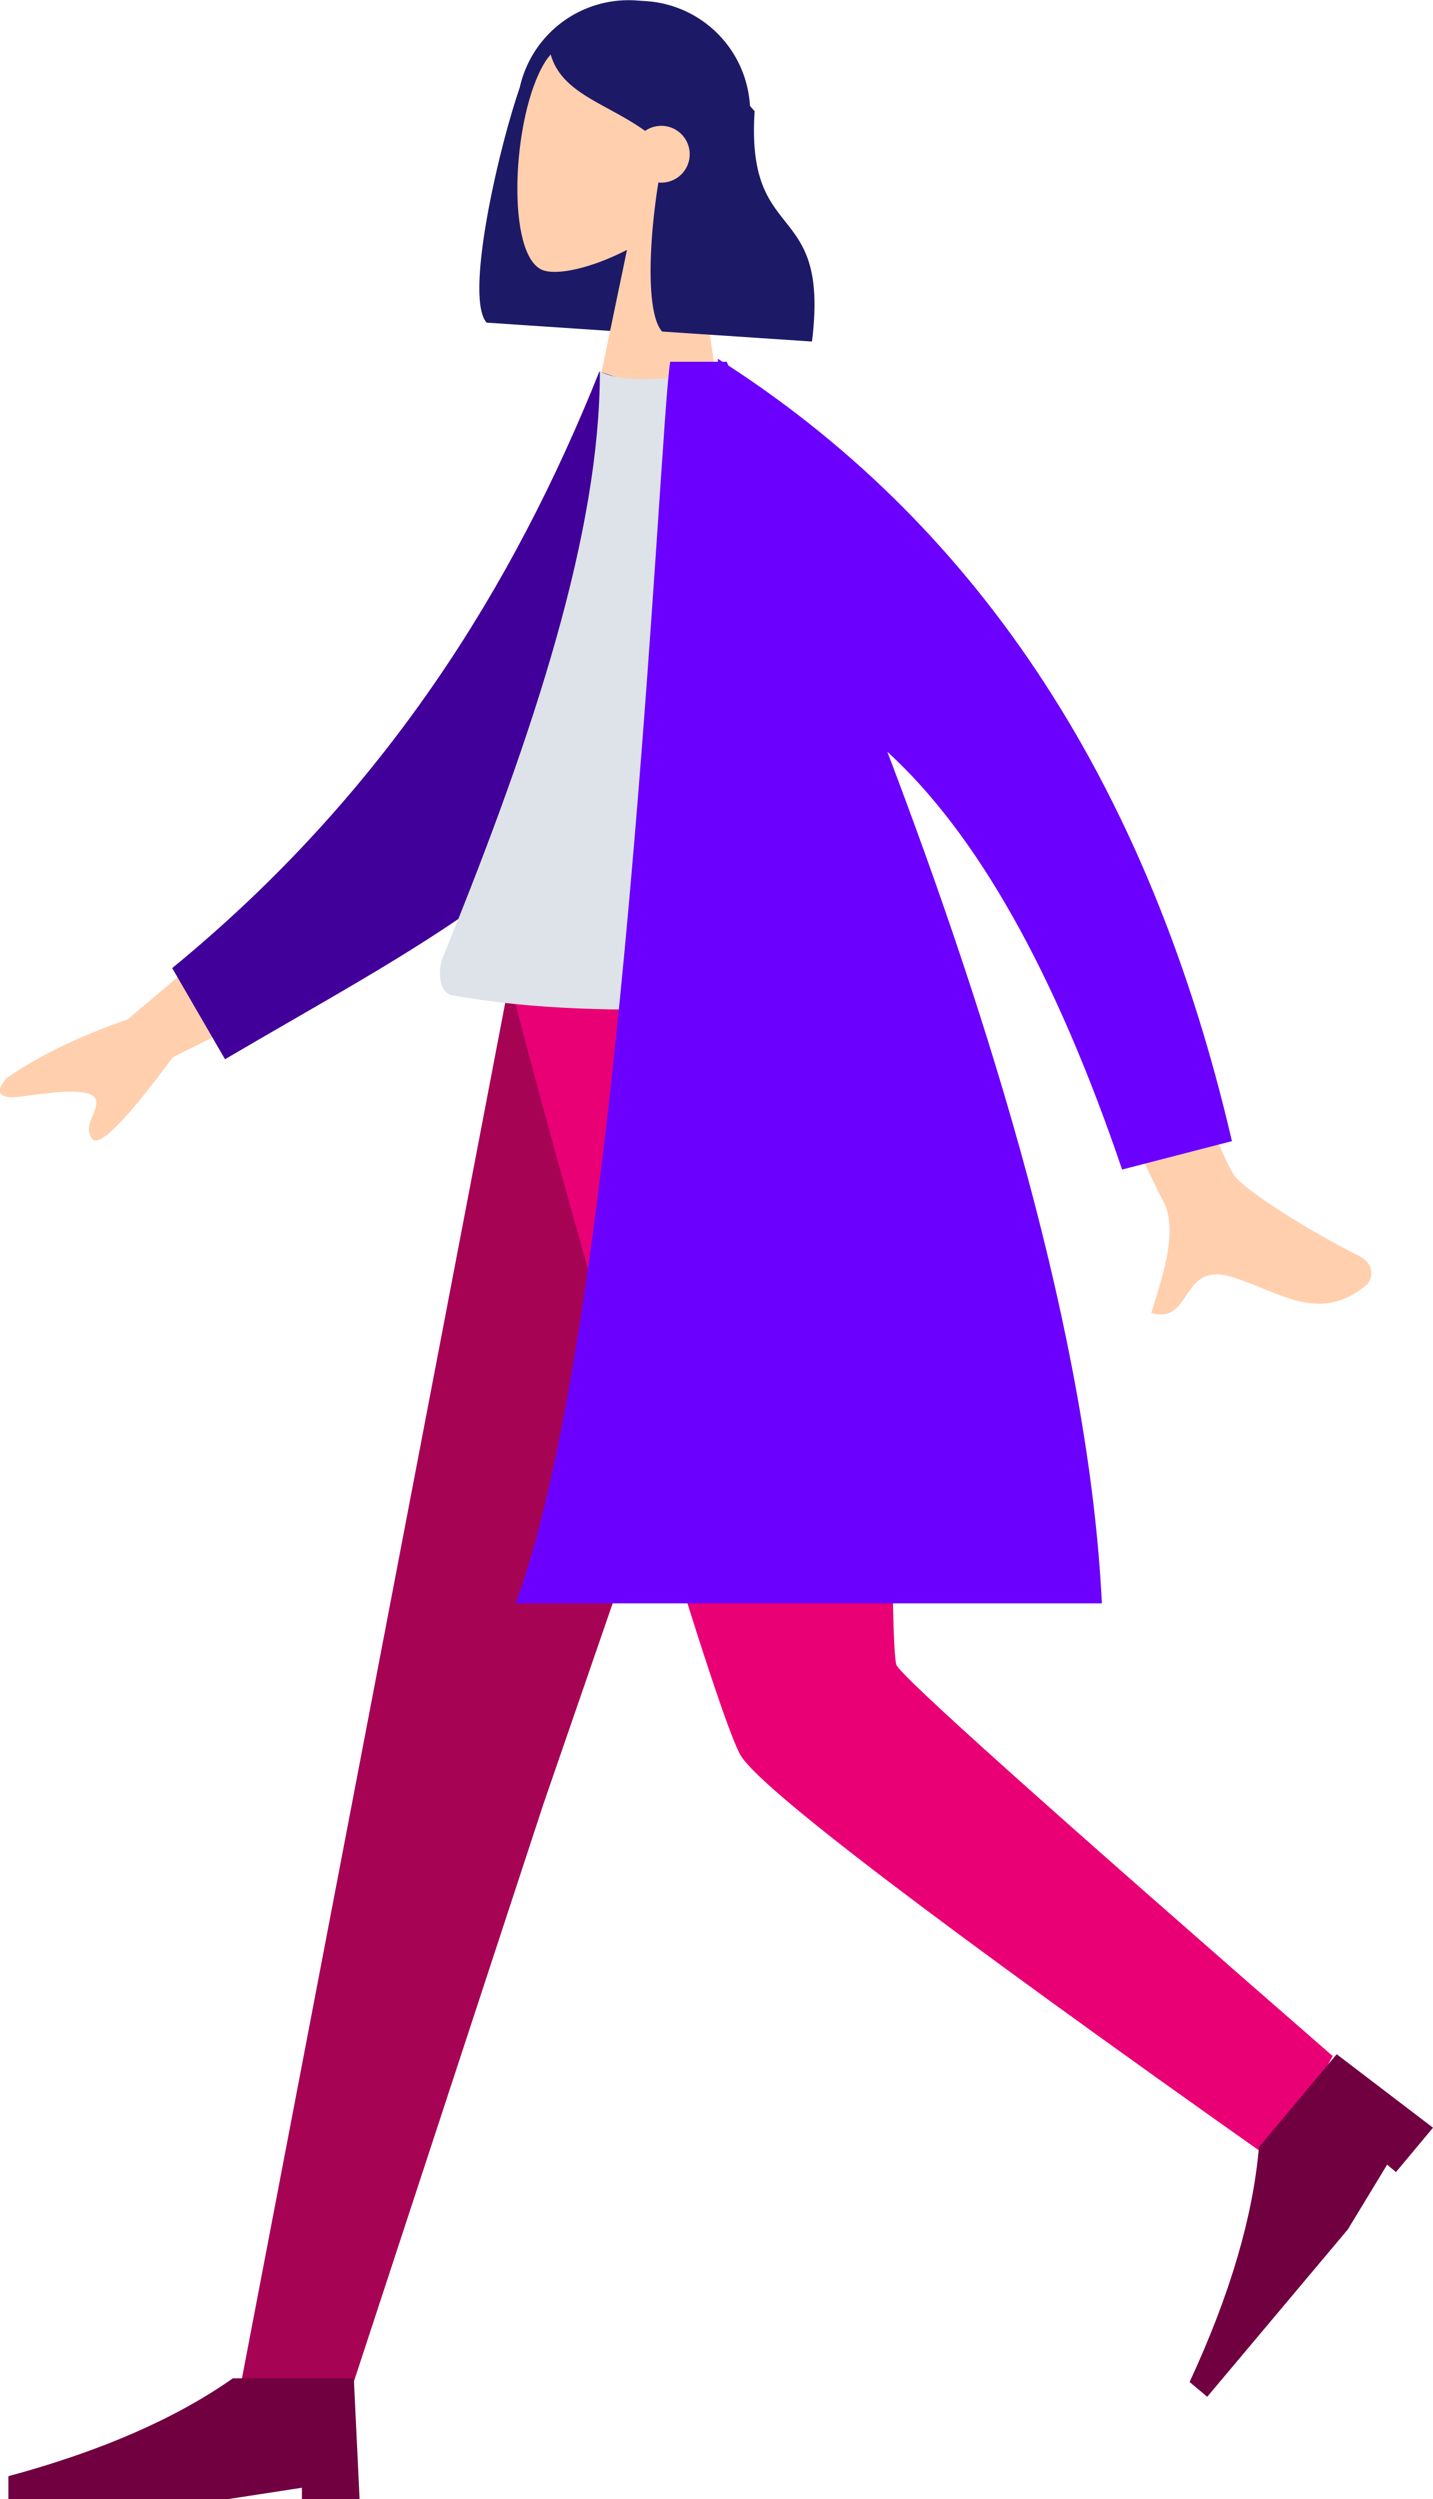
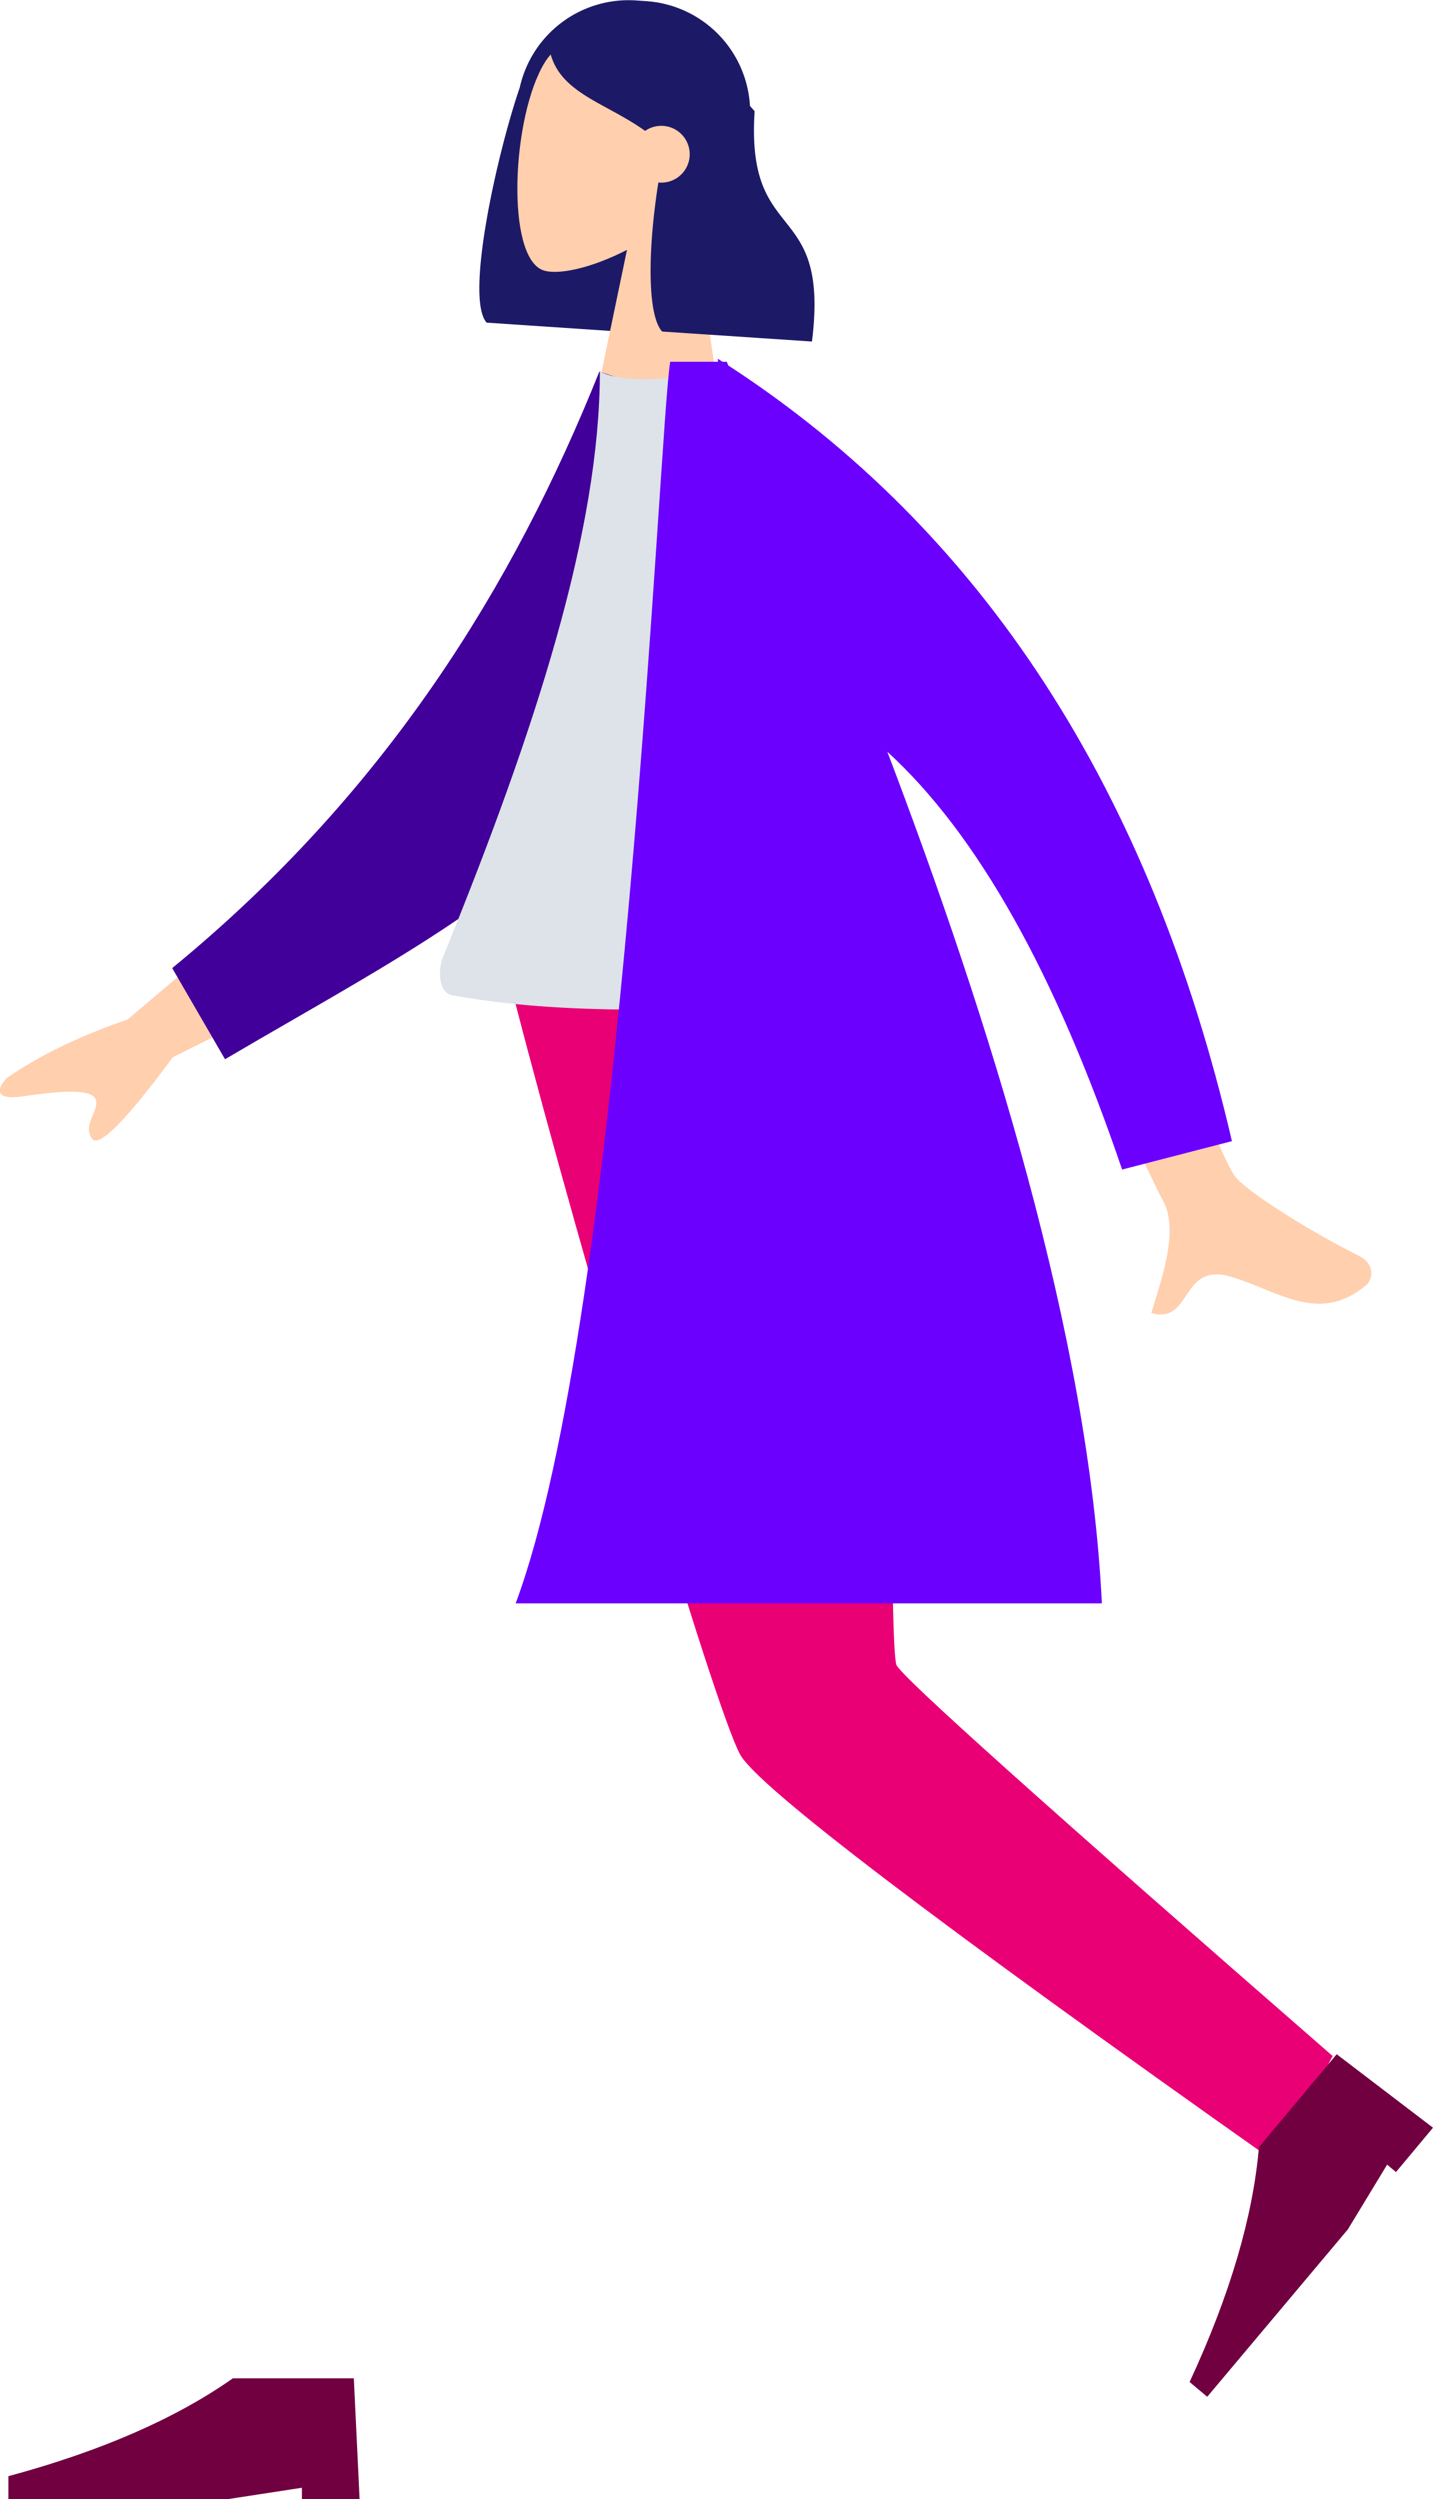
<svg xmlns="http://www.w3.org/2000/svg" id="Ebene_1" data-name="Ebene 1" viewBox="0 0 302.74 527.9">
  <defs>
    <style>.cls-1{fill:#a70355;}.cls-1,.cls-2,.cls-3,.cls-4,.cls-5,.cls-6,.cls-7,.cls-8{fill-rule:evenodd;}.cls-2{fill:#ea0075;}.cls-3{fill:#710040;}.cls-4{fill:#1c1a67;}.cls-5{fill:#ffcfae;}.cls-6{fill:#41009a;}.cls-7{fill:#dde3e9;}.cls-8{fill:#6c00ff;}</style>
  </defs>
  <title>verenasteiner_startillu-Unbenannt-1</title>
  <g id="Gruppe_252" data-name="Gruppe 252">
    <g id="Gruppe_248" data-name="Gruppe 248">
-       <path id="Leg" class="cls-1" d="M817.31,352.72,758.82,522.19l-41,124.91H694.45L750.8,352.72Z" transform="translate(-644.03 -141.09)" />
      <path id="Pfad_1866" data-name="Pfad 1866" class="cls-2" d="M831.77,352.72c.63,58.15.17,136.44,1.65,140.06q1.49,3.63,92.15,82.6l-12.05,22.43q-107.64-76-113.14-86.14c-5.5-10.13-33.15-103.32-47.54-158.95Z" transform="translate(-644.03 -141.09)" />
      <g id="Gruppe_246" data-name="Gruppe 246">
        <path id="Shoe" class="cls-3" d="M946.77,590.52,926.42,575,910,594.6q-1.89,22.13-14.65,49.63l3.72,3.13L928.78,612l8.3-13.68,1.87,1.57Z" transform="translate(-644.03 -141.09)" />
      </g>
      <g id="Gruppe_247" data-name="Gruppe 247">
-         <path id="Pfad_1867" data-name="Pfad 1867" class="cls-3" d="M720,669l-1.22-25.55H693.24q-18.18,12.78-47.44,20.68V669H692l15.81-2.43V669Z" transform="translate(-644.03 -141.09)" />
+         <path id="Pfad_1867" data-name="Pfad 1867" class="cls-3" d="M720,669l-1.22-25.55H693.24q-18.18,12.78-47.44,20.68V669H692l15.81-2.43V669" transform="translate(-644.03 -141.09)" />
      </g>
    </g>
    <g id="Gruppe_249" data-name="Gruppe 249">
      <path id="Hair-Back" class="cls-4" d="M753.84,159.56c-4.69,13.62-11.67,44.46-7,49.68l31.66,2.12v-.17a23.53,23.53,0,0,0,22.42-21.94l1.54-22.92a23.53,23.53,0,0,0-21.91-25h0l-2.18-.15A23.55,23.55,0,0,0,753.84,159.56Z" transform="translate(-644.03 -141.09)" />
      <g id="Head">
        <path id="Pfad_1868" data-name="Pfad 1868" class="cls-5" d="M789.94,184.06c5.43-5.57,9.32-12.58,9.29-20.73-.08-23.47-33-20.5-40.06-9.13s-8.36,41.32-.33,44c3.21,1.06,10.29-.54,17.65-4.33L770,225l26.2,1.75Z" transform="translate(-644.03 -141.09)" />
      </g>
      <path id="Hair-Front" class="cls-4" d="M783.12,179.64c-2.07,12.88-2.57,27.72.79,31.48l31.66,2.11c3.81-30.53-14-19.8-12.11-48.65-1-1.11-1.92-2.21-2.86-3.16l.09-.85q-7.1-17.38-19.74-18.23c-12.64-.84-17,4.78-20.76,9.54,2,8.89,11.74,10.84,20.13,16.86a6,6,0,1,1,3.08,10.92Z" transform="translate(-644.03 -141.09)" />
    </g>
    <g id="Gruppe_251" data-name="Gruppe 251">
      <g id="Gruppe_250" data-name="Gruppe 250">
        <path id="Skin" class="cls-5" d="M707.76,325.29,671,356.42q-15.45,5.34-25.57,12.41c-1.56,1.63-3.36,4.84,3.51,3.83s14.12-1.77,15.24.52-2.86,5.39-.71,8.43q2.15,3,17.07-17.2l37.21-18.57ZM874,311.82l-21.54,3.12q34.69,75.27,37.19,79.61c3.76,6.52-.66,17.87-2.39,23.88,8.74,2.52,6-11,17-7.61,10.08,3.07,18.39,10,28.37,1.76,1.23-1,2.26-4.35-1.64-6.29-9.71-4.83-24-13.67-26.2-16.93q-4.53-6.66-30.78-77.54Z" transform="translate(-644.03 -141.09)" />
        <path id="Coat-Back" class="cls-6" d="M784,224l-13.35-4.42c-18.11,45.24-45.11,89-90.24,126l11.16,19.25c39.66-23.36,77.2-41.51,92.43-76.56C789.1,276.48,784.4,238.05,784,224Z" transform="translate(-644.03 -141.09)" />
        <path id="Shirt" class="cls-7" d="M829.84,351.31q-57.37,6.07-90.3,0c-2.72-.5-3.15-5.06-1.89-8.15C757.29,295,770.76,253,770.76,219.57q5.41,2.73,18.93.82C813.92,254.85,825.05,294.39,829.84,351.31Z" transform="translate(-644.03 -141.09)" />
        <path id="Coat-Front" class="cls-8" d="M795.72,217.5h-10.1c-2.35,13.82-9.77,201-32.65,262.26H876.81c-2.69-56.09-23.86-123.48-45.32-179.88q28.46,26,49.6,88.25l23.2-6Q878.42,270.71,797.91,218.3l-.35-.8h-.89l-1-.63Z" transform="translate(-644.03 -141.09)" />
      </g>
    </g>
  </g>
</svg>